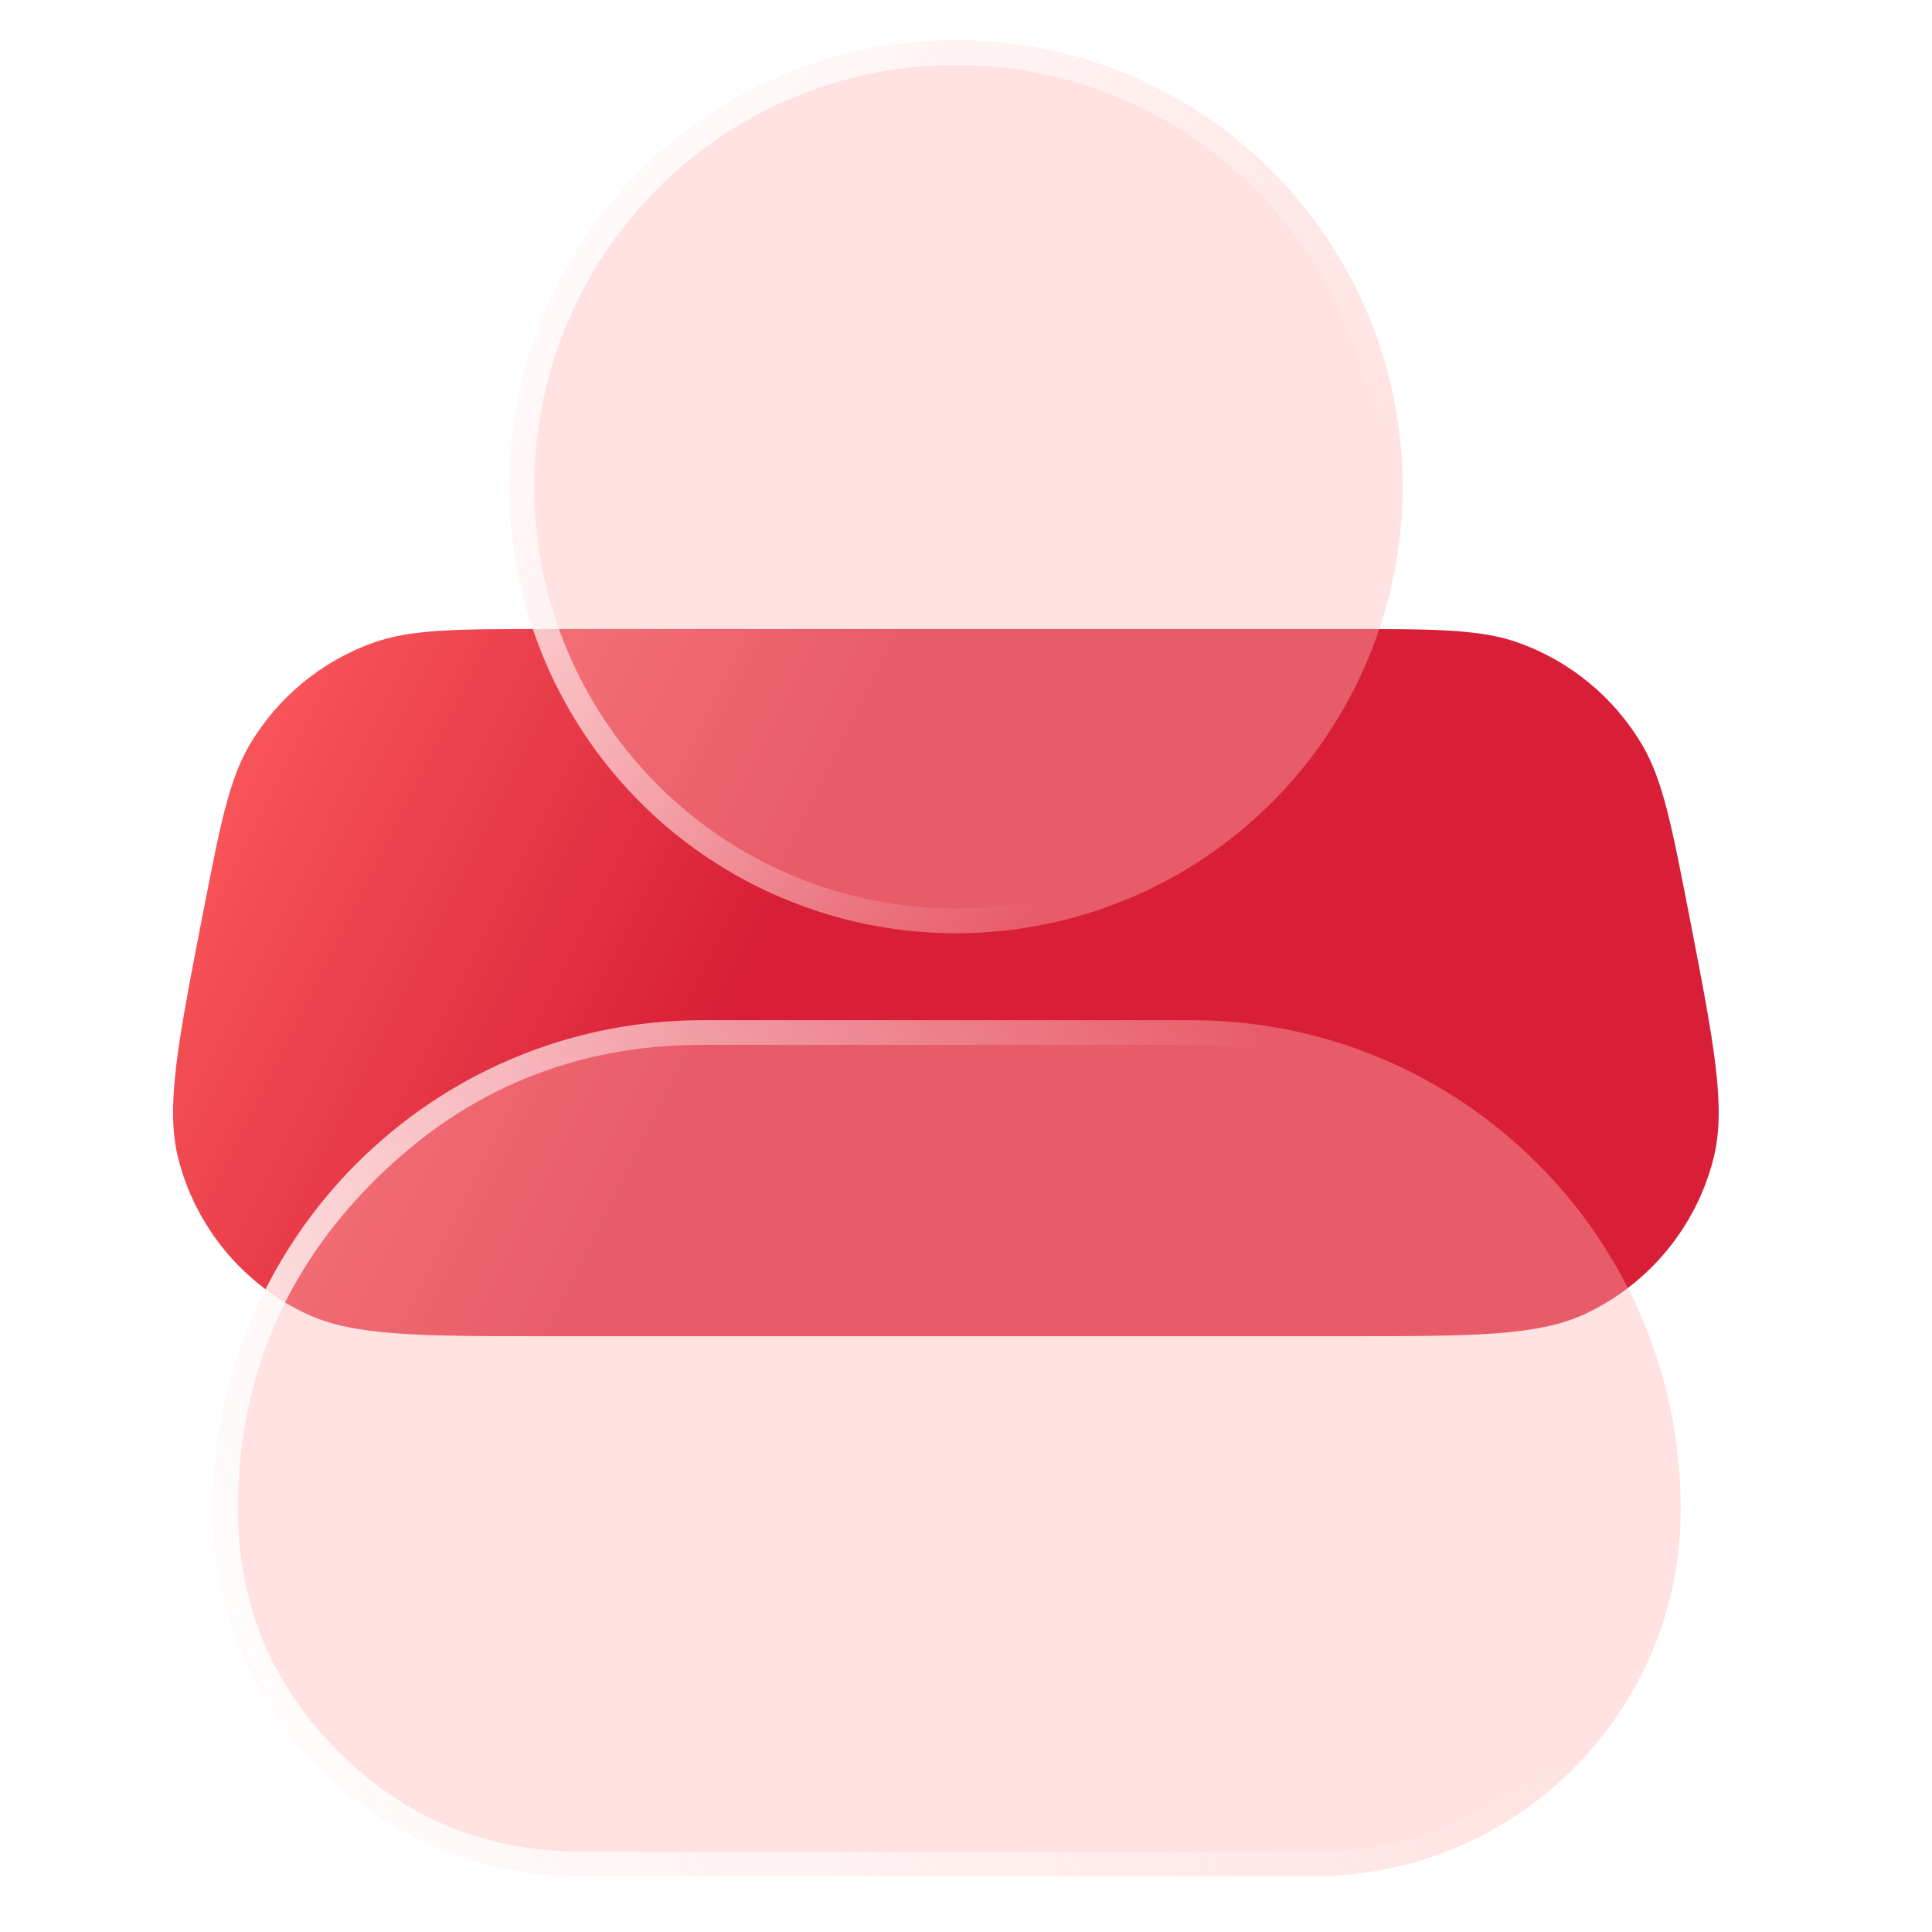
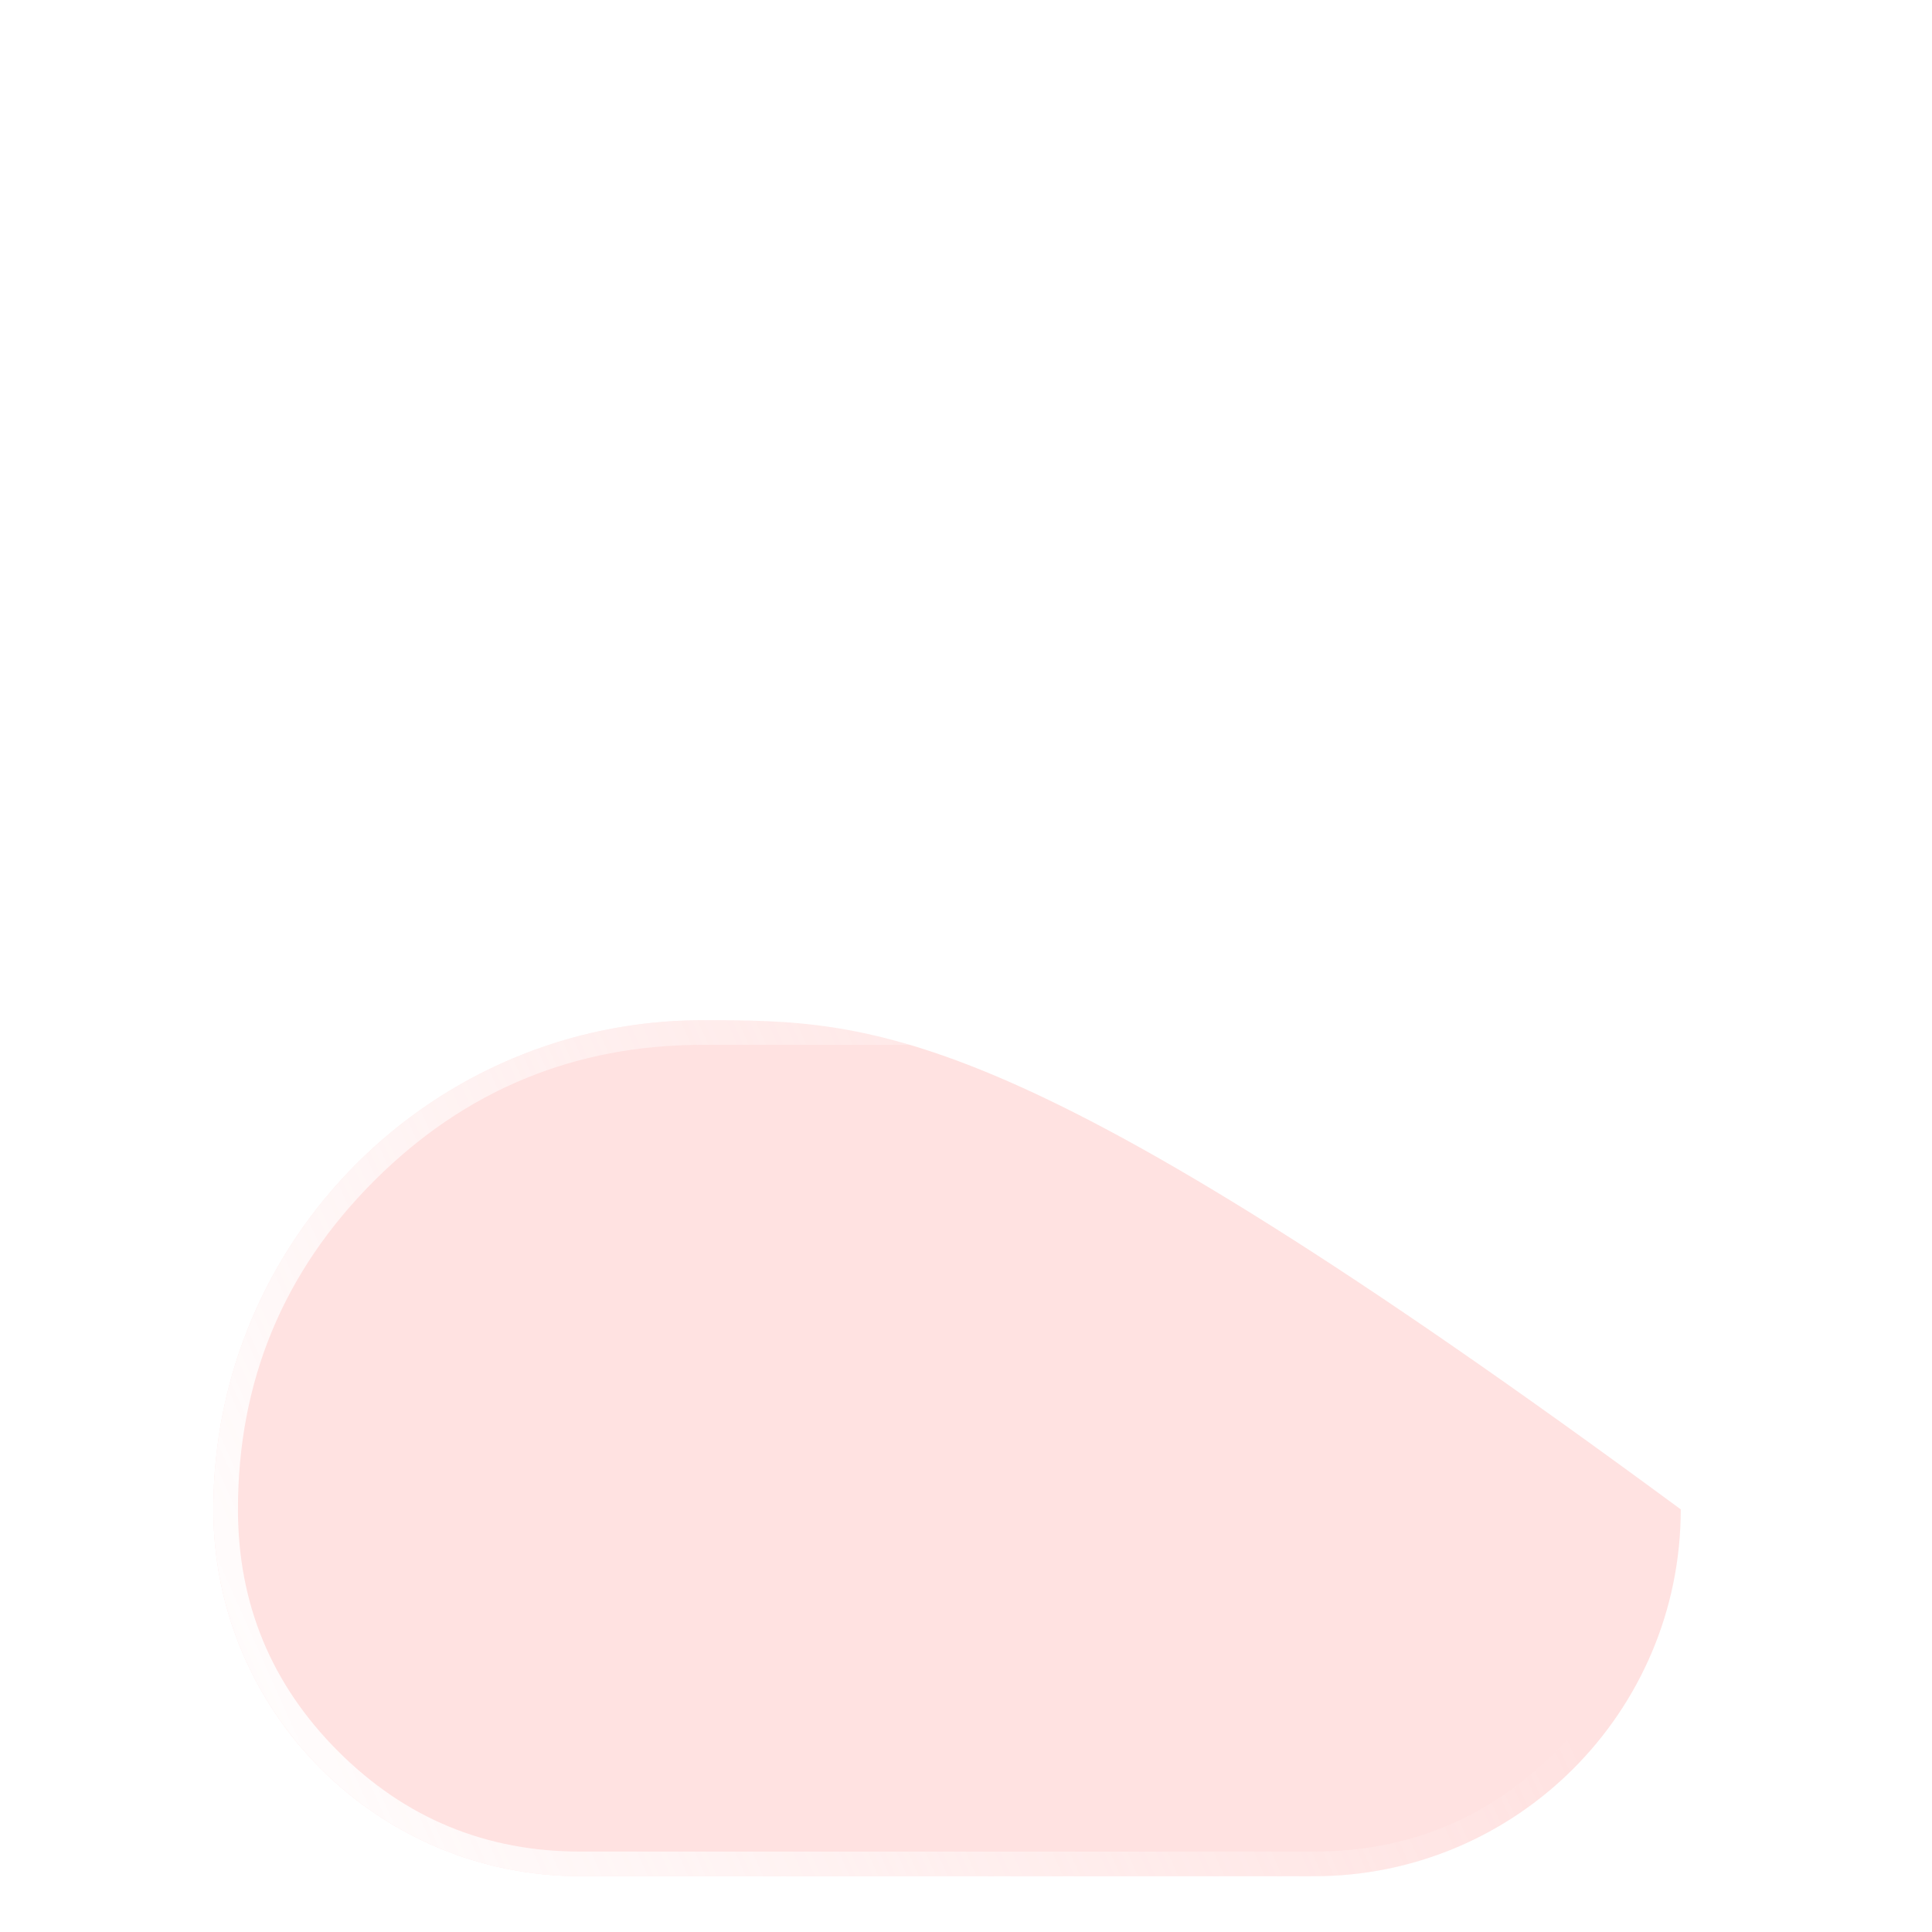
<svg xmlns="http://www.w3.org/2000/svg" fill="none" version="1.1" width="48" height="48" viewBox="0 0 48 48">
  <defs>
    <filter id="master_svg0_40_1545" filterUnits="objectBoundingBox" color-interpolation-filters="sRGB" x="0" y="0" width="1" height="1">
      <feFlood flood-opacity="0" result="BackgroundImageFix" />
      <feBlend mode="normal" in="SourceGraphic" in2="BackgroundImageFix" result="shape" />
      <feGaussianBlur in="BackgroundImageFix" stdDeviation="6.653" />
      <feComposite in2="SourceAlpha" operator="in" result="effect1_foregroundBlur" />
      <feBlend mode="normal" in="SourceGraphic" in2="effect1_foregroundBlur" result="shape" />
    </filter>
    <linearGradient x1="-0.104" y1="0.501" x2="0.348" y2="0.601" id="master_svg1_40_1416">
      <stop offset="0%" stop-color="#FF6161" stop-opacity="1" />
      <stop offset="100%" stop-color="#D81F37" stop-opacity="1" />
    </linearGradient>
    <filter id="master_svg2_40_1540" filterUnits="objectBoundingBox" color-interpolation-filters="sRGB" x="0" y="0" width="1" height="1">
      <feFlood flood-opacity="0" result="BackgroundImageFix" />
      <feBlend mode="normal" in="SourceGraphic" in2="BackgroundImageFix" result="shape" />
      <feGaussianBlur in="BackgroundImageFix" stdDeviation="7.5" />
      <feComposite in2="SourceAlpha" operator="in" result="effect1_foregroundBlur" />
      <feBlend mode="normal" in="SourceGraphic" in2="effect1_foregroundBlur" result="shape" />
    </filter>
    <linearGradient x1="-0.05" y1="0.071" x2="1.05" y2="0.929" id="master_svg3_40_1349">
      <stop offset="0%" stop-color="#FFFFFF" stop-opacity="1" />
      <stop offset="76.562%" stop-color="#FFFFFF" stop-opacity="0" />
      <stop offset="100%" stop-color="#FFFFFF" stop-opacity="0" />
    </linearGradient>
    <filter id="master_svg4_40_1535" filterUnits="objectBoundingBox" color-interpolation-filters="sRGB" x="0" y="0" width="1" height="1">
      <feFlood flood-opacity="0" result="BackgroundImageFix" />
      <feBlend mode="normal" in="SourceGraphic" in2="BackgroundImageFix" result="shape" />
      <feGaussianBlur in="BackgroundImageFix" stdDeviation="7.5" />
      <feComposite in2="SourceAlpha" operator="in" result="effect1_foregroundBlur" />
      <feBlend mode="normal" in="SourceGraphic" in2="effect1_foregroundBlur" result="shape" />
    </filter>
    <linearGradient x1="-0.05" y1="0.071" x2="1.19" y2="0.4" id="master_svg5_40_1349">
      <stop offset="0%" stop-color="#FFFFFF" stop-opacity="1" />
      <stop offset="76.562%" stop-color="#FFFFFF" stop-opacity="0" />
      <stop offset="100%" stop-color="#FFFFFF" stop-opacity="0" />
    </linearGradient>
  </defs>
  <g>
    <g>
      <rect x="0" y="0" width="48" height="48" rx="0" fill="#FFFFFF" fill-opacity="0" />
    </g>
    <g>
      <g filter="url(#master_svg0_40_1545)">
-         <path d="M5.034,22.735C5.471,20.489,5.69,19.365,6.211,18.489C6.906,17.321,7.986,16.431,9.265,15.971C10.225,15.627,11.37,15.627,13.659,15.627C13.659,15.627,33.341,15.627,33.341,15.627C35.63,15.627,36.775,15.627,37.734,15.971C39.014,16.431,40.094,17.321,40.789,18.489C41.31,19.365,41.529,20.489,41.966,22.735C42.585,25.919,42.894,27.511,42.571,28.783C42.141,30.478,40.975,31.892,39.393,32.639C38.206,33.198,36.585,33.198,33.341,33.198C33.341,33.198,13.659,33.198,13.659,33.198C10.415,33.198,8.794,33.198,7.607,32.639C6.025,31.892,4.859,30.478,4.429,28.783C4.106,27.511,4.415,25.919,5.034,22.735Z" fill="url(#master_svg1_40_1416)" fill-opacity="1" />
-       </g>
+         </g>
      <g filter="url(#master_svg2_40_1540)">
-         <ellipse cx="23.754" cy="12.093" rx="11.093" ry="11.093" fill="#FFB7B5" fill-opacity="0.4" />
        <path d="M34.846,12.093Q34.846,12.365,34.833,12.637Q34.82,12.909,34.793,13.18Q34.766,13.451,34.726,13.72Q34.686,13.99,34.633,14.257Q34.58,14.524,34.514,14.788Q34.448,15.052,34.369,15.313Q34.29,15.573,34.198,15.83Q34.106,16.086,34.002,16.338Q33.898,16.589,33.781,16.836Q33.665,17.082,33.537,17.322Q33.408,17.562,33.268,17.796Q33.128,18.029,32.977,18.256Q32.826,18.482,32.663,18.701Q32.501,18.919,32.328,19.13Q32.156,19.34,31.973,19.542Q31.79,19.744,31.597,19.937Q31.405,20.129,31.203,20.312Q31.001,20.495,30.791,20.668Q30.58,20.84,30.362,21.003Q30.143,21.165,29.916,21.316Q29.69,21.467,29.456,21.607Q29.223,21.747,28.983,21.876Q28.743,22.004,28.496,22.121Q28.25,22.237,27.999,22.341Q27.747,22.445,27.491,22.537Q27.234,22.629,26.974,22.708Q26.713,22.787,26.449,22.853Q26.185,22.919,25.918,22.973Q25.651,23.026,25.381,23.066Q25.112,23.105,24.841,23.132Q24.57,23.159,24.298,23.172Q24.026,23.186,23.754,23.186Q23.481,23.186,23.209,23.172Q22.937,23.159,22.666,23.132Q22.395,23.105,22.126,23.066Q21.857,23.026,21.589,22.973Q21.322,22.919,21.058,22.853Q20.794,22.787,20.534,22.708Q20.273,22.629,20.017,22.537Q19.76,22.445,19.509,22.341Q19.257,22.237,19.011,22.121Q18.765,22.004,18.524,21.876Q18.284,21.747,18.051,21.607Q17.817,21.467,17.591,21.316Q17.364,21.165,17.146,21.003Q16.927,20.84,16.716,20.668Q16.506,20.495,16.304,20.312Q16.102,20.129,15.91,19.937Q15.717,19.744,15.534,19.542Q15.351,19.34,15.179,19.13Q15.006,18.919,14.844,18.701Q14.682,18.482,14.53,18.256Q14.379,18.029,14.239,17.796Q14.099,17.562,13.971,17.322Q13.842,17.082,13.726,16.836Q13.609,16.589,13.505,16.338Q13.401,16.086,13.309,15.83Q13.217,15.573,13.138,15.313Q13.059,15.052,12.993,14.788Q12.927,14.524,12.874,14.257Q12.821,13.99,12.781,13.72Q12.741,13.451,12.714,13.18Q12.688,12.909,12.674,12.637Q12.661,12.365,12.661,12.093Q12.661,11.82,12.674,11.549Q12.688,11.277,12.714,11.005Q12.741,10.735,12.781,10.465Q12.821,10.196,12.874,9.929Q12.927,9.662,12.993,9.397Q13.059,9.133,13.138,8.873Q13.217,8.612,13.309,8.356Q13.401,8.099,13.505,7.848Q13.609,7.596,13.726,7.35Q13.842,7.104,13.971,6.864Q14.099,6.624,14.239,6.39Q14.379,6.156,14.53,5.93Q14.682,5.704,14.844,5.485Q15.006,5.266,15.179,5.056Q15.351,4.845,15.534,4.643Q15.717,4.442,15.91,4.249Q16.102,4.056,16.304,3.874Q16.506,3.691,16.716,3.518Q16.927,3.345,17.146,3.183Q17.364,3.021,17.591,2.869Q17.817,2.718,18.051,2.578Q18.284,2.438,18.524,2.31Q18.765,2.181,19.011,2.065Q19.257,1.949,19.509,1.844Q19.76,1.74,20.017,1.648Q20.273,1.557,20.534,1.478Q20.794,1.399,21.058,1.332Q21.322,1.266,21.589,1.213Q21.857,1.16,22.126,1.12Q22.395,1.08,22.666,1.053Q22.937,1.027,23.209,1.013Q23.481,1,23.754,1Q24.026,1,24.298,1.013Q24.57,1.027,24.841,1.053Q25.112,1.08,25.381,1.12Q25.651,1.16,25.918,1.213Q26.185,1.266,26.449,1.332Q26.713,1.399,26.974,1.478Q27.234,1.557,27.491,1.648Q27.747,1.74,27.999,1.844Q28.25,1.949,28.496,2.065Q28.743,2.181,28.983,2.31Q29.223,2.438,29.456,2.578Q29.69,2.718,29.916,2.869Q30.143,3.021,30.362,3.183Q30.58,3.345,30.791,3.518Q31.001,3.691,31.203,3.874Q31.405,4.056,31.597,4.249Q31.79,4.442,31.973,4.643Q32.156,4.845,32.328,5.056Q32.501,5.266,32.663,5.485Q32.826,5.704,32.977,5.93Q33.128,6.156,33.268,6.39Q33.408,6.624,33.537,6.864Q33.665,7.104,33.781,7.35Q33.898,7.596,34.002,7.848Q34.106,8.099,34.198,8.356Q34.29,8.612,34.369,8.873Q34.448,9.133,34.514,9.397Q34.58,9.662,34.633,9.929Q34.686,10.196,34.726,10.465Q34.766,10.735,34.793,11.005Q34.82,11.277,34.833,11.549Q34.846,11.82,34.846,12.093ZM34.234,12.093Q34.234,11.835,34.222,11.579Q34.209,11.322,34.184,11.066Q34.159,10.809,34.121,10.555Q34.083,10.3,34.033,10.048Q33.983,9.796,33.92,9.546Q33.858,9.297,33.783,9.05Q33.708,8.804,33.622,8.562Q33.535,8.32,33.437,8.082Q33.338,7.844,33.228,7.612Q33.118,7.379,32.997,7.152Q32.876,6.925,32.743,6.705Q32.611,6.484,32.468,6.27Q32.325,6.056,32.172,5.849Q32.019,5.643,31.855,5.444Q31.692,5.245,31.519,5.054Q31.347,4.864,31.165,4.682Q30.983,4.5,30.792,4.327Q30.601,4.154,30.403,3.991Q30.204,3.828,29.997,3.674Q29.79,3.521,29.576,3.378Q29.362,3.235,29.142,3.103Q28.921,2.971,28.694,2.849Q28.467,2.728,28.235,2.618Q28.002,2.508,27.764,2.41Q27.527,2.311,27.284,2.225Q27.042,2.138,26.796,2.063Q26.55,1.989,26.3,1.926Q26.051,1.863,25.798,1.813Q25.546,1.763,25.291,1.725Q25.037,1.688,24.781,1.662Q24.525,1.637,24.268,1.625Q24.011,1.612,23.754,1.612Q23.496,1.612,23.239,1.625Q22.982,1.637,22.726,1.662Q22.47,1.688,22.216,1.725Q21.961,1.763,21.709,1.813Q21.457,1.863,21.207,1.926Q20.957,1.989,20.711,2.063Q20.465,2.138,20.223,2.225Q19.98,2.311,19.743,2.41Q19.505,2.508,19.272,2.618Q19.04,2.728,18.813,2.849Q18.586,2.971,18.365,3.103Q18.145,3.235,17.931,3.378Q17.717,3.521,17.51,3.674Q17.303,3.828,17.105,3.991Q16.906,4.154,16.715,4.327Q16.524,4.5,16.342,4.682Q16.161,4.864,15.988,5.054Q15.815,5.245,15.652,5.444Q15.489,5.643,15.335,5.849Q15.182,6.056,15.039,6.27Q14.896,6.484,14.764,6.705Q14.632,6.925,14.51,7.152Q14.389,7.379,14.279,7.612Q14.169,7.844,14.071,8.082Q13.972,8.32,13.885,8.562Q13.799,8.804,13.724,9.05Q13.649,9.297,13.587,9.546Q13.524,9.796,13.474,10.048Q13.424,10.3,13.386,10.555Q13.348,10.809,13.323,11.066Q13.298,11.322,13.285,11.579Q13.273,11.835,13.273,12.093Q13.273,12.35,13.285,12.607Q13.298,12.864,13.323,13.12Q13.348,13.376,13.386,13.631Q13.424,13.885,13.474,14.137Q13.524,14.39,13.587,14.639Q13.649,14.889,13.724,15.135Q13.799,15.382,13.885,15.624Q13.972,15.866,14.071,16.104Q14.169,16.341,14.279,16.574Q14.389,16.807,14.51,17.034Q14.632,17.26,14.764,17.481Q14.896,17.702,15.039,17.916Q15.182,18.13,15.335,18.336Q15.489,18.543,15.652,18.742Q15.815,18.941,15.988,19.131Q16.161,19.322,16.342,19.504Q16.524,19.686,16.715,19.859Q16.906,20.031,17.105,20.195Q17.303,20.358,17.51,20.511Q17.717,20.664,17.931,20.807Q18.145,20.95,18.365,21.083Q18.586,21.215,18.813,21.336Q19.04,21.457,19.272,21.567Q19.505,21.677,19.743,21.776Q19.98,21.874,20.223,21.961Q20.465,22.048,20.711,22.122Q20.957,22.197,21.207,22.26Q21.457,22.322,21.709,22.372Q21.961,22.422,22.216,22.46Q22.47,22.498,22.726,22.523Q22.982,22.549,23.239,22.561Q23.496,22.574,23.754,22.574Q24.011,22.574,24.268,22.561Q24.525,22.549,24.781,22.523Q25.037,22.498,25.291,22.46Q25.546,22.422,25.798,22.372Q26.051,22.322,26.3,22.26Q26.55,22.197,26.796,22.122Q27.042,22.048,27.284,21.961Q27.527,21.874,27.764,21.776Q28.002,21.677,28.235,21.567Q28.467,21.457,28.694,21.336Q28.921,21.215,29.142,21.083Q29.362,20.95,29.576,20.807Q29.79,20.664,29.997,20.511Q30.204,20.358,30.403,20.195Q30.601,20.031,30.792,19.859Q30.983,19.686,31.165,19.504Q31.347,19.322,31.519,19.131Q31.692,18.941,31.855,18.742Q32.019,18.543,32.172,18.336Q32.325,18.13,32.468,17.916Q32.611,17.702,32.743,17.481Q32.876,17.26,32.997,17.034Q33.118,16.807,33.228,16.574Q33.338,16.341,33.437,16.104Q33.535,15.866,33.622,15.624Q33.708,15.382,33.783,15.135Q33.858,14.889,33.92,14.639Q33.983,14.39,34.033,14.137Q34.083,13.885,34.121,13.631Q34.159,13.376,34.184,13.12Q34.209,12.864,34.222,12.607Q34.234,12.35,34.234,12.093Z" fill="url(#master_svg3_40_1349)" fill-opacity="1" />
      </g>
      <g transform="matrix(1,0,0,-1,0,93.228)" filter="url(#master_svg4_40_1535)">
-         <path d="M5.3,55.728C5.3,50.695,9.381,46.614,14.415,46.614C14.415,46.614,32.643,46.614,32.643,46.614C37.677,46.614,41.758,50.695,41.758,55.728C41.758,62.44,36.313,67.881,29.602,67.881C25.271,67.881,21.787,67.881,17.456,67.881C10.745,67.881,5.3,62.44,5.3,55.728Z" fill="#FFB7B5" fill-opacity="0.4" />
+         <path d="M5.3,55.728C5.3,50.695,9.381,46.614,14.415,46.614C14.415,46.614,32.643,46.614,32.643,46.614C37.677,46.614,41.758,50.695,41.758,55.728C25.271,67.881,21.787,67.881,17.456,67.881C10.745,67.881,5.3,62.44,5.3,55.728Z" fill="#FFB7B5" fill-opacity="0.4" />
        <path d="M5.3,55.728C5.3,50.695,9.381,46.614,14.415,46.614L32.643,46.614C37.677,46.614,41.758,50.695,41.758,55.728C41.758,62.44,36.313,67.881,29.602,67.881L17.456,67.881C10.745,67.881,5.3,62.44,5.3,55.728ZM5.912,55.728Q5.912,60.508,9.294,63.889Q12.676,67.269,17.456,67.269L29.602,67.269Q34.382,67.269,37.764,63.889Q41.146,60.508,41.146,55.728Q41.146,52.207,38.655,49.716Q36.165,47.226,32.643,47.226L14.415,47.226Q10.893,47.226,8.403,49.716Q5.912,52.207,5.912,55.728Z" fill-rule="evenodd" fill="url(#master_svg5_40_1349)" fill-opacity="1" />
      </g>
    </g>
  </g>
</svg>